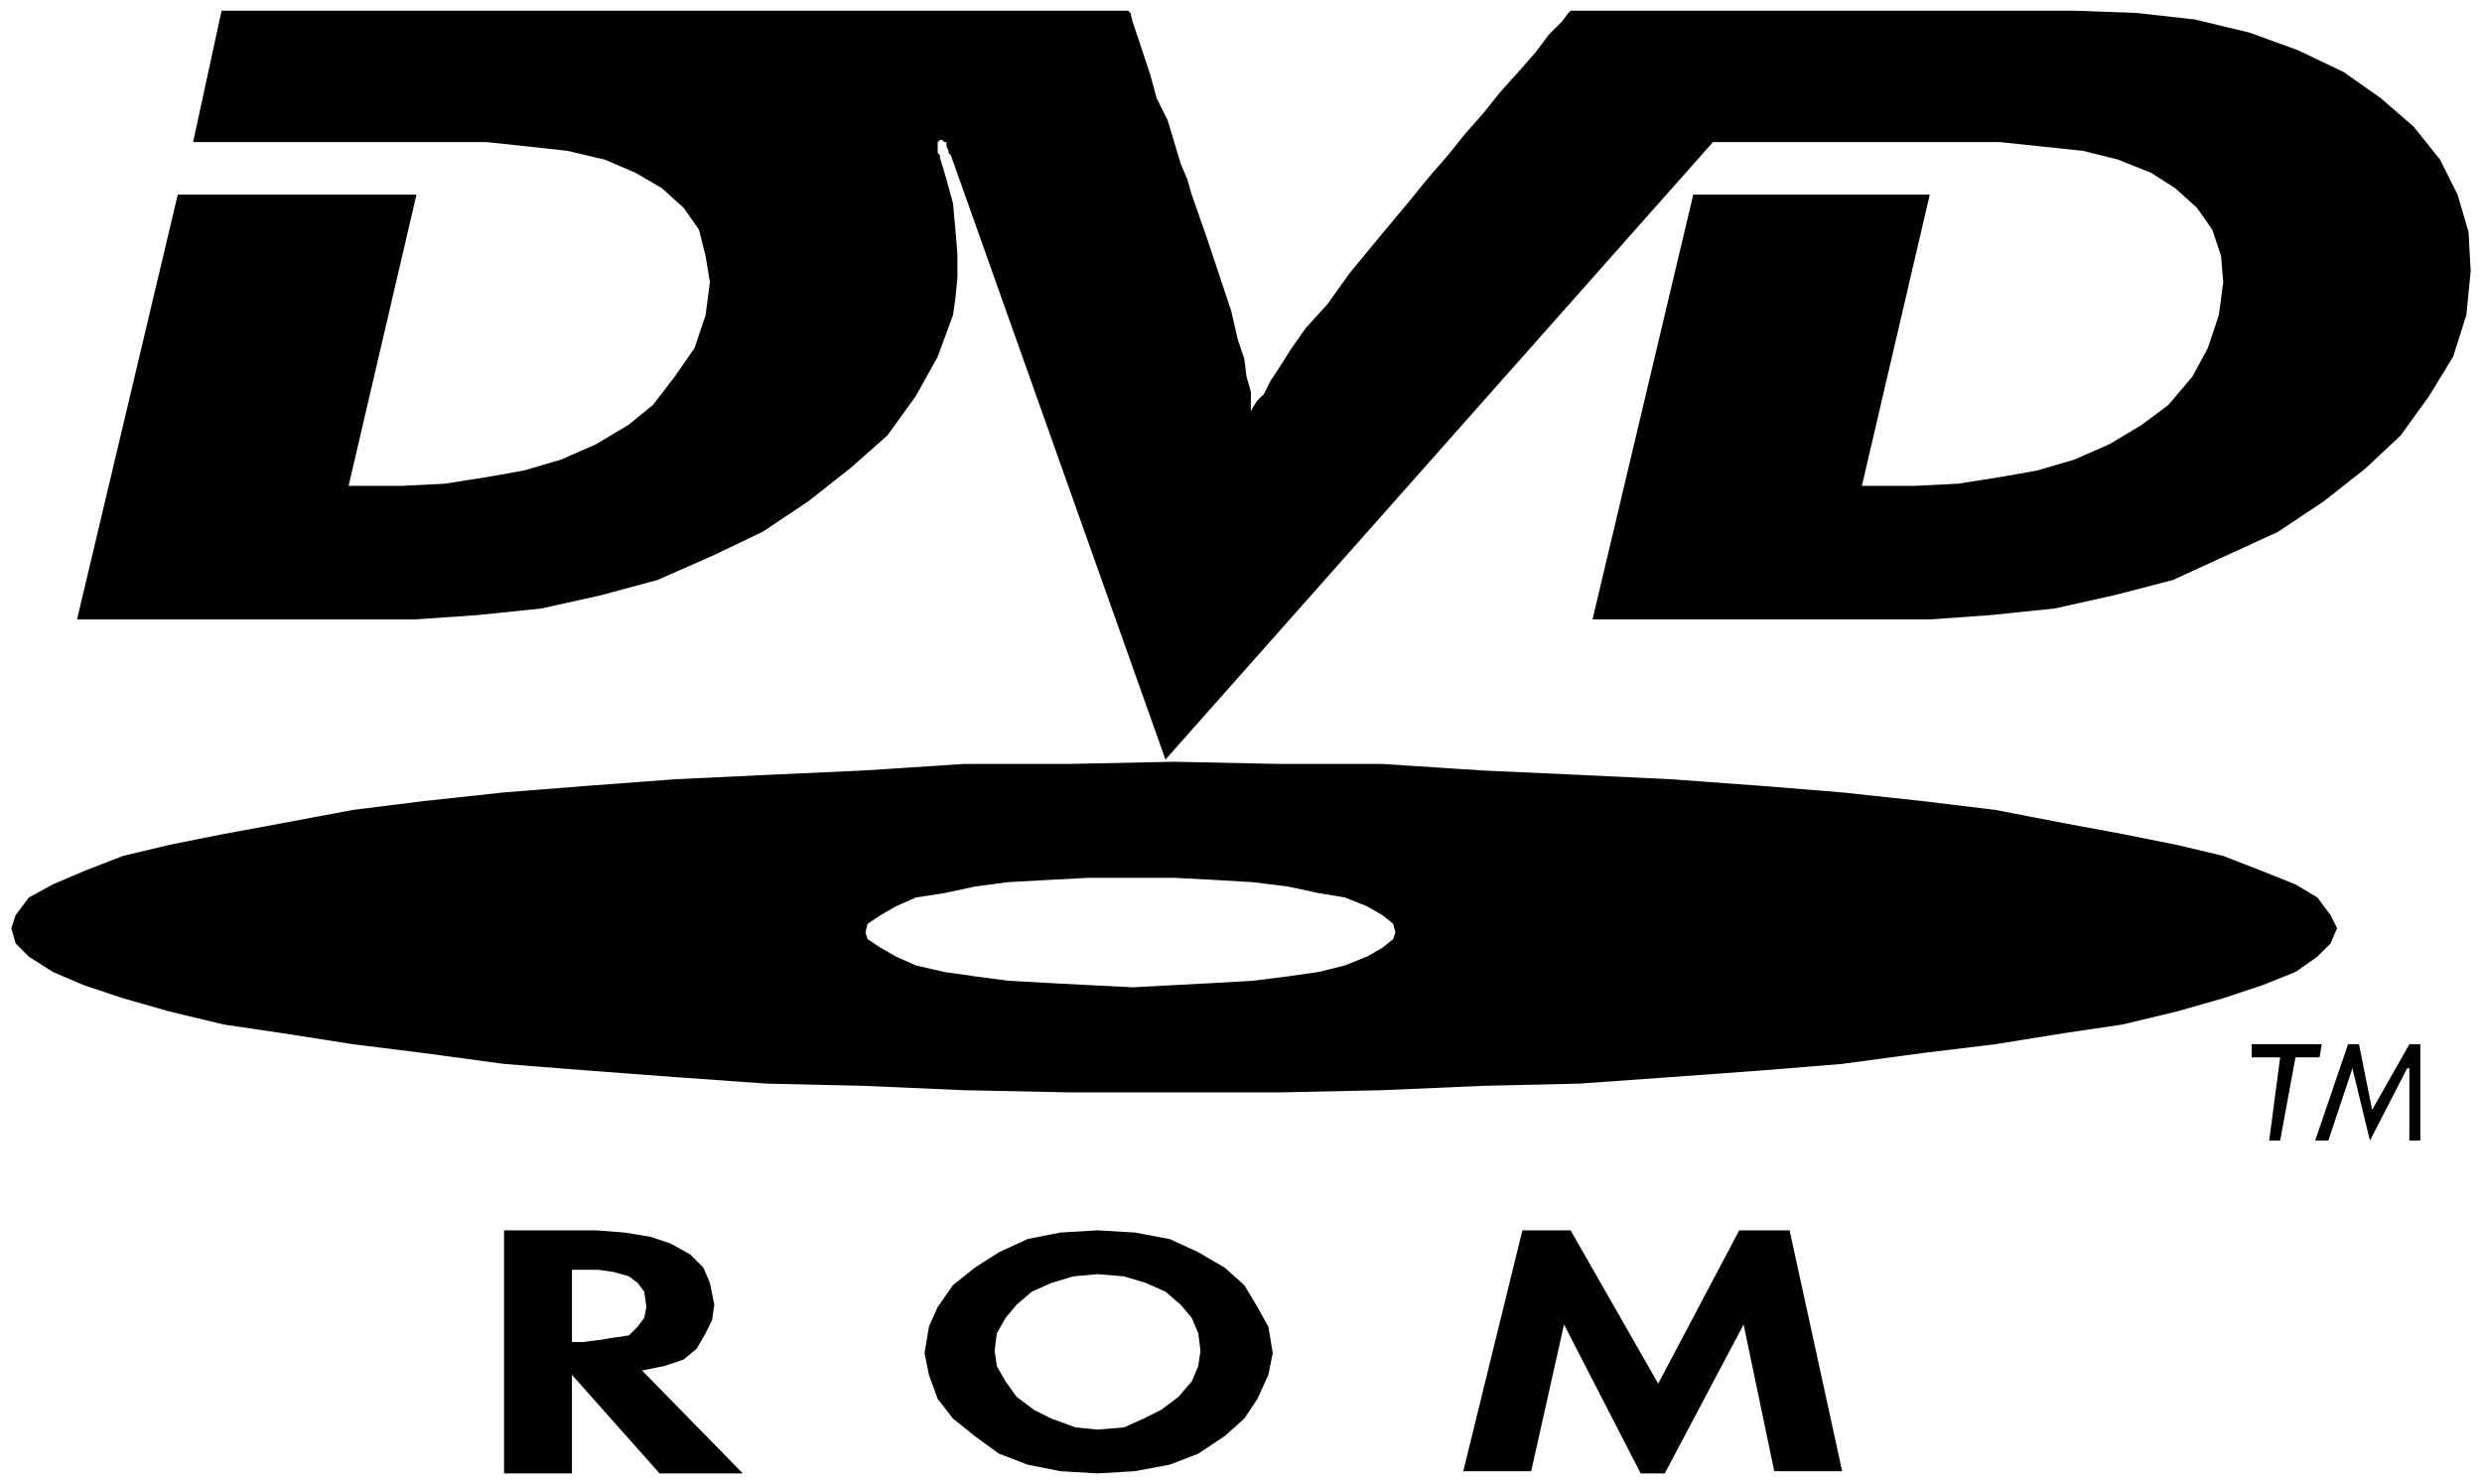
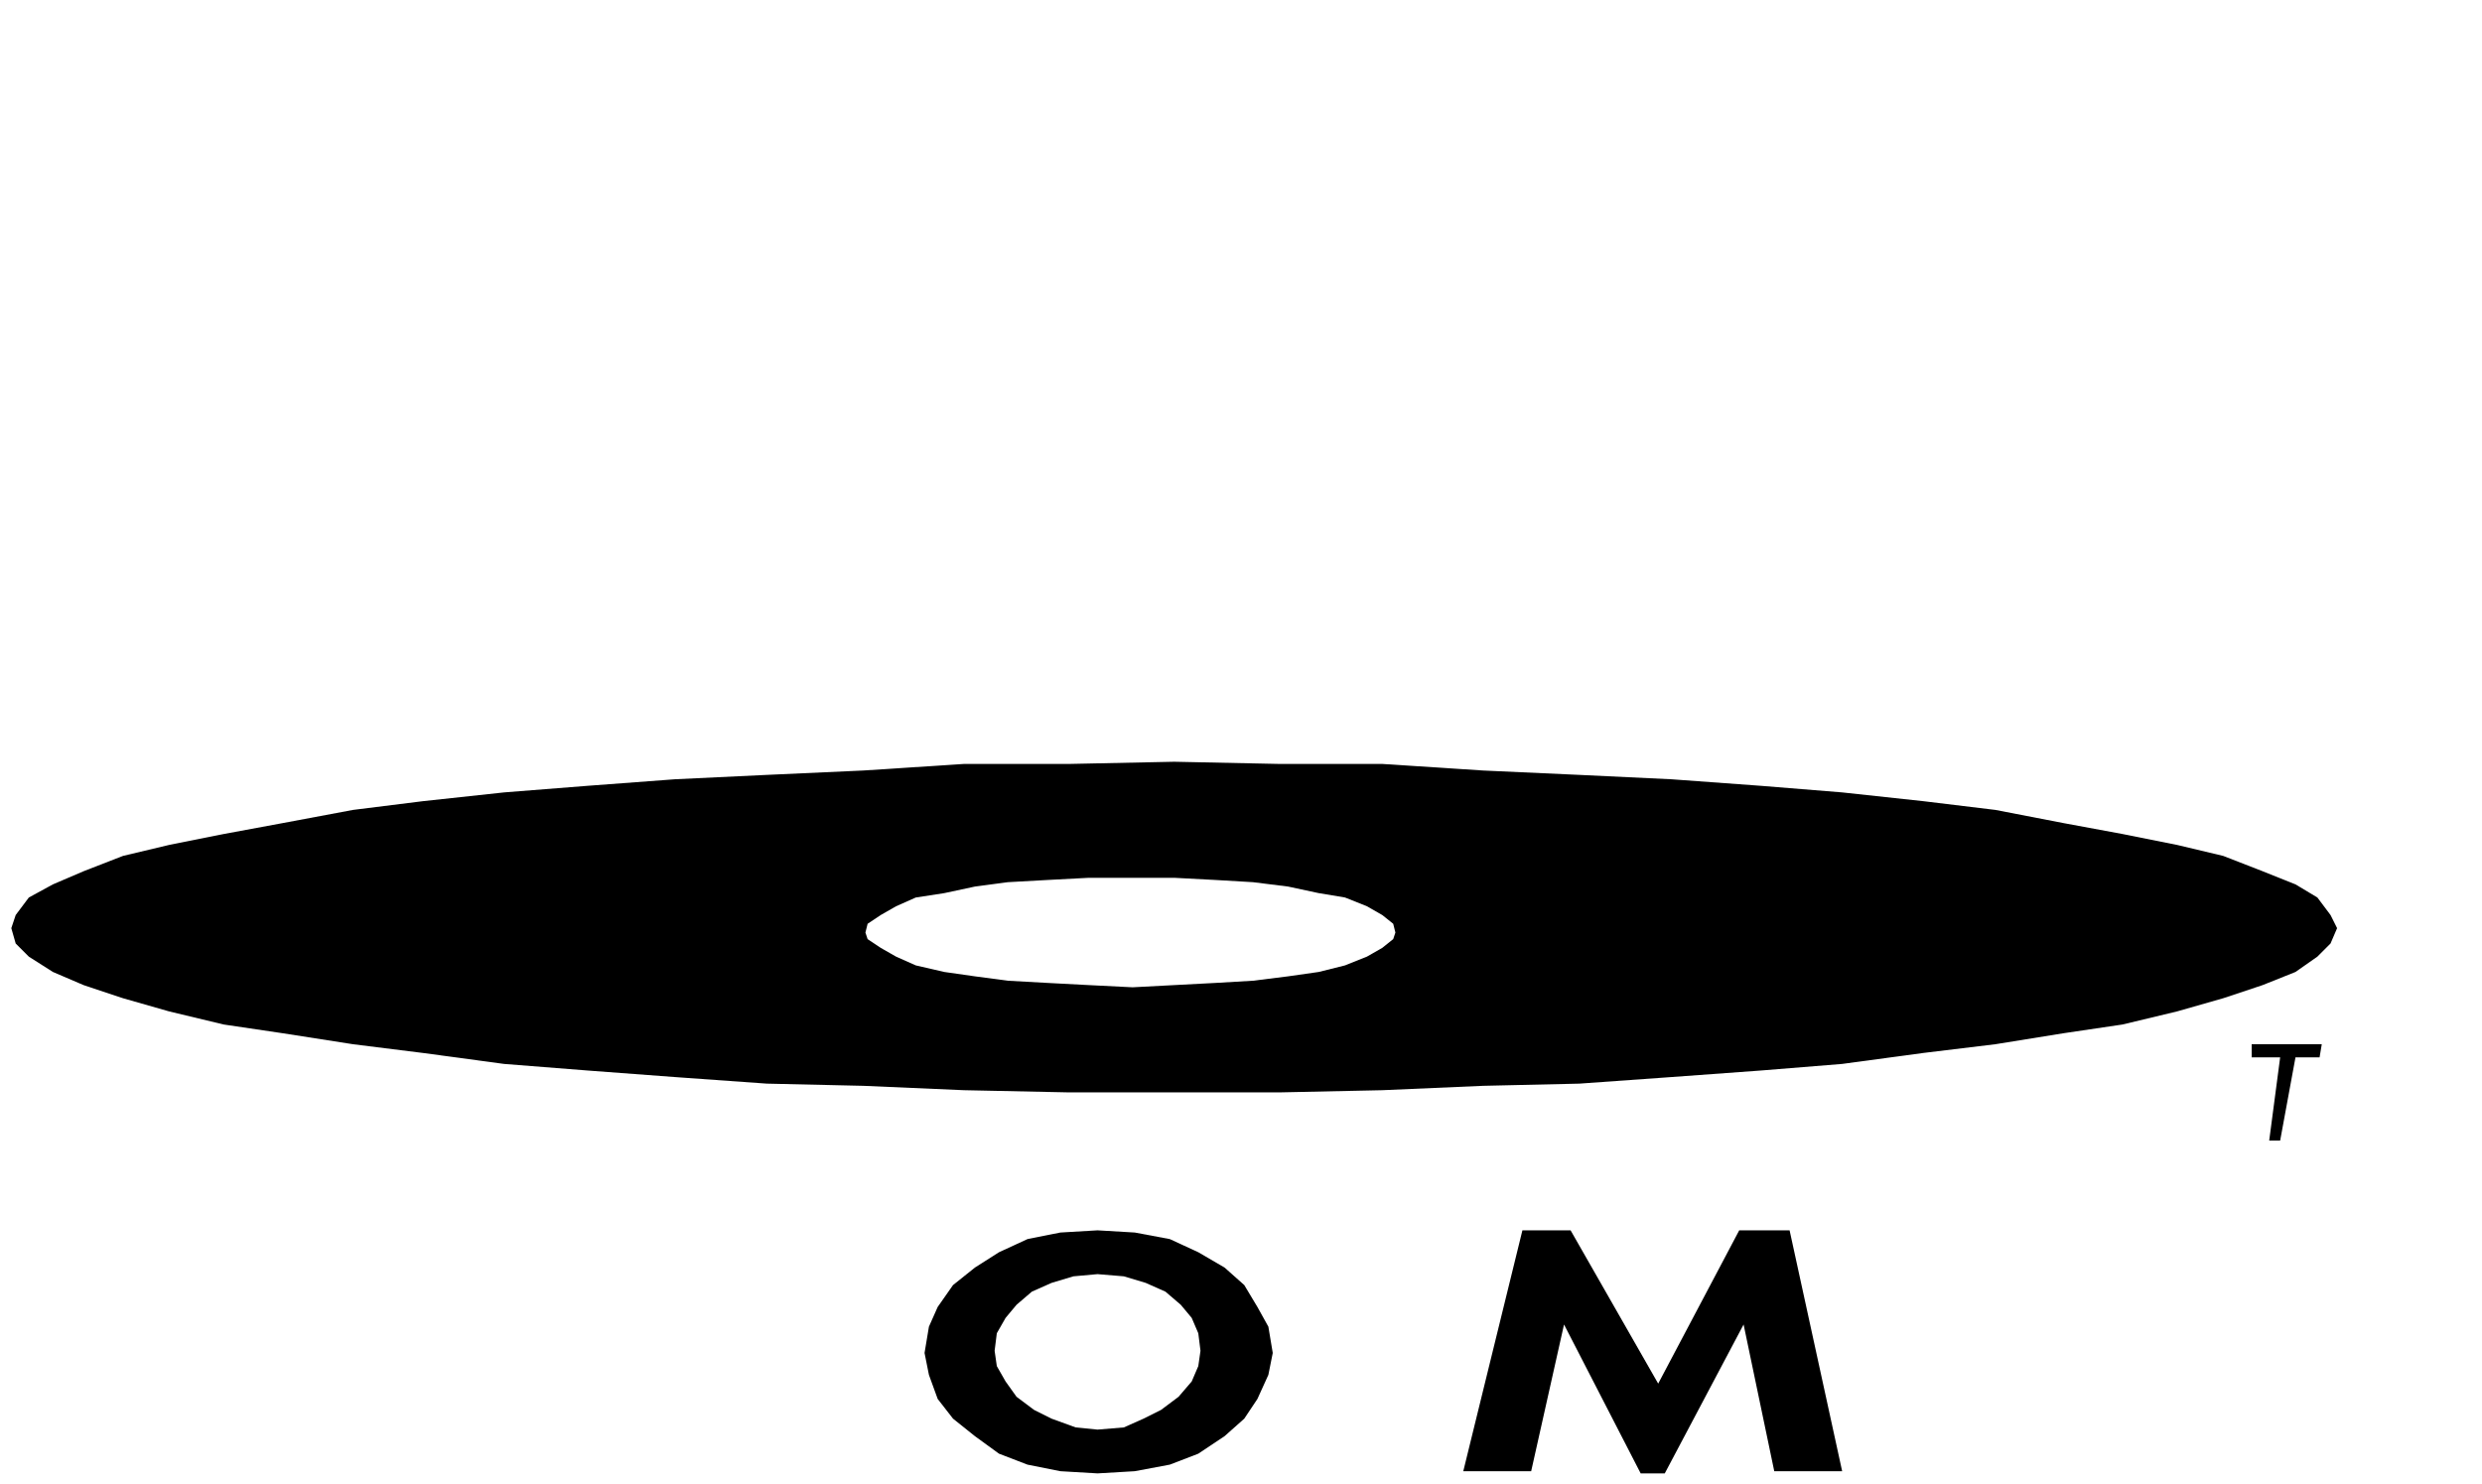
<svg xmlns="http://www.w3.org/2000/svg" width="510" height="305" version="1.1">
  <g id="g1" transform="matrix(6,0,0,6,83.121,-24.53)" style="fill:#000000;fill-rule:evenodd;">
-     <path id="path1" d="m 24.784,4.455 0.075,0.075 0.075,0.3 0.15,0.45 0.225,0.675 0.225,0.675 0.225,0.825 0.375,0.75 0.225,0.75 0.225,0.75 0.225,0.525 0.15,0.525 0.525,1.5 0.45,1.35 0.375,1.125 0.225,0.975 0.225,0.675 0.075,0.6 0.15,0.525 0,0.675 0.075,-0.15 0.15,-0.225 0.225,-0.225 0.225,-0.45 0.3,-0.45 0.375,-0.6 0.525,-0.75 0.75,-0.825 0.75,-1.05 1.05,-1.275 1.125,-1.35 0.3,-0.375 0.375,-0.45 0.525,-0.6 0.6,-0.75 0.6,-0.675 0.6,-0.75 0.675,-0.75 0.525,-0.6 0.45,-0.6 0.45,-0.45 0.225,-0.3 0.075,-0.075 17.25,0 2.1,0.075 2.025,0.225 1.875,0.45 1.65,0.6 1.575,0.75 1.275,0.9 1.125,0.975 0.9,1.125 0.6,1.2 0.375,1.275 0.075,1.35 -0.15,1.5 -0.45,1.425 -0.825,1.35 -0.975,1.35 -1.2,1.125 -1.425,1.125 -1.575,1.05 -1.8,0.825 -1.8,0.825 -2.025,0.525 -2.025,0.45 -2.175,0.225 -2.1,0.15 -11.55,0 3.45,-14.55 8.1,0 -2.325,9.975 1.8,0 1.5,-0.075 1.425,-0.225 1.275,-0.225 1.275,-0.375 1.2,-0.525 1.125,-0.675 0.9,-0.675 0.825,-0.975 0.525,-0.975 0.375,-1.125 0.15,-1.125 -0.075,-0.9 -0.3,-0.9 -0.525,-0.75 -0.75,-0.675 -0.825,-0.525 -1.125,-0.45 -1.2,-0.3 -1.425,-0.15 -1.425,-0.15 -9.825,0 -18.75,21.15 -7.35,-20.7 -0.075,-0.075 0,-0.075 -0.075,-0.15 0,-0.15 -0.075,0 -0.075,-0.075 -0.075,0 -0.075,0.075 0,0.375 0.075,0.075 0,0.075 0.225,0.75 0.225,0.825 0.075,0.825 0.075,0.9 0,0.825 -0.075,0.75 -0.075,0.525 -0.525,1.425 -0.75,1.35 -0.975,1.35 -1.275,1.125 -1.425,1.125 -1.575,1.05 -1.725,0.825 -1.875,0.825 -1.95,0.525 -2.025,0.45 -2.175,0.225 -2.175,0.15 -11.55,0 3.45,-14.55 8.175,0 -2.325,9.975 1.8,0 1.5,-0.075 1.425,-0.225 1.275,-0.225 1.275,-0.375 1.2,-0.525 1.125,-0.675 0.825,-0.675 0.75,-0.975 0.675,-0.975 0.375,-1.125 0.15,-1.125 -0.15,-0.9 -0.225,-0.9 -0.525,-0.75 -0.75,-0.675 -0.9,-0.525 -1.05,-0.45 -1.275,-0.3 -1.35,-0.15 -1.425,-0.15 -10.05,0 0.975,-4.5 31.05,0" />
    <path id="path2" d="m 24.934,37.905 -1.5,-0.075 -1.425,-0.075 -1.35,-0.075 -1.125,-0.15 -1.05,-0.15 -0.975,-0.225 -0.675,-0.3 -0.525,-0.3 -0.45,-0.3 -0.075,-0.225 0.075,-0.3 0.45,-0.3 0.525,-0.3 0.675,-0.3 0.975,-0.15 1.05,-0.225 1.125,-0.15 1.35,-0.075 1.425,-0.075 2.925,0 1.425,0.075 1.275,0.075 1.2,0.15 1.05,0.225 0.9,0.15 0.75,0.3 0.525,0.3 0.375,0.3 0.075,0.3 -0.075,0.225 -0.375,0.3 -0.525,0.3 -0.75,0.3 -0.9,0.225 -1.05,0.15 -1.2,0.15 -1.275,0.075 -1.425,0.075 -1.425,0.075 z m 1.425,-7.725 -3.6,0.075 -3.6,0 -3.45,0.225 -3.3,0.15 -3.15,0.15 -3,0.225 -2.85,0.225 -2.775,0.3 -2.4,0.3 -2.4,0.45 -2.025,0.375 -1.875,0.375 -1.575,0.375 -1.35,0.525 -1.05,0.45 -0.825,0.45 -0.45,0.6 -0.15,0.45 0.15,0.525 0.45,0.45 0.825,0.525 1.05,0.45 1.35,0.45 1.575,0.45 1.875,0.45 2.025,0.3 2.4,0.375 2.4,0.3 2.775,0.375 2.85,0.225 3,0.225 3.15,0.225 3.3,0.075 3.45,0.15 3.6,0.075 7.2,0 3.525,-0.075 3.45,-0.15 3.3,-0.075 3.15,-0.225 3.075,-0.225 2.775,-0.225 2.775,-0.375 2.475,-0.3 2.325,-0.375 2.025,-0.3 1.875,-0.45 1.575,-0.45 1.35,-0.45 1.125,-0.45 0.75,-0.525 0.45,-0.45 0.225,-0.525 -0.225,-0.45 -0.45,-0.6 -0.75,-0.45 -1.125,-0.45 -1.35,-0.525 -1.575,-0.375 -1.875,-0.375 -2.025,-0.375 -2.325,-0.45 -2.475,-0.3 -2.775,-0.3 -2.775,-0.225 -3.075,-0.225 -3.15,-0.15 -3.3,-0.15 -3.45,-0.225 -3.525,0 -3.6,-0.075" />
    <path id="path3" d="m 65.584,40.305 -0.825,0 -0.525,2.85 -0.375,0 0.375,-2.85 -0.975,0 0,-0.45 2.4,0 -0.075,0.45" />
-     <path id="path4" d="m 69.034,43.155 -0.375,0 0,-2.475 -0.075,0 -1.275,2.475 -0.6,-2.475 -0.825,2.475 -0.45,0 1.125,-3.3 0.375,0 0.45,2.25 1.275,-2.25 0.375,0 0,3.3" />
-     <path id="path5" d="m 6.559,46.23 0.975,0.075 0.9,0.15 0.675,0.225 0.675,0.375 0.45,0.45 0.225,0.525 0.15,0.75 -0.075,0.525 -0.225,0.45 -0.3,0.525 -0.45,0.375 -0.675,0.225 -0.75,0.15 3.45,3.525 -2.85,0 -3,-3.375 0,3.375 -2.325,0 0,-8.325 3.15,0 z m -0.45,1.35 0.525,0 0.525,0.075 0.525,0.15 0.3,0.225 0.225,0.3 0.075,0.525 -0.075,0.375 -0.225,0.3 -0.3,0.3 -0.525,0.075 -0.45,0.075 -0.6,0.075 -0.375,0 0,-2.475 0.375,0" />
    <path id="path6" d="m 23.734,54.555 1.275,-0.075 1.2,-0.225 0.975,-0.375 0.9,-0.6 0.675,-0.6 0.45,-0.675 0.375,-0.825 0.15,-0.75 -0.15,-0.9 -0.375,-0.675 -0.45,-0.75 -0.675,-0.6 -0.9,-0.525 -0.975,-0.45 -1.2,-0.225 -1.275,-0.075 -1.275,0.075 -1.125,0.225 -0.975,0.45 -0.825,0.525 -0.75,0.6 -0.525,0.75 -0.3,0.675 -0.15,0.9 0.15,0.75 0.3,0.825 0.525,0.675 0.75,0.6 0.825,0.6 0.975,0.375 1.125,0.225 1.275,0.075 z m 0,-6.825 0.9,0.075 0.75,0.225 0.675,0.3 0.525,0.45 0.375,0.45 0.225,0.525 0.075,0.6 -0.075,0.525 -0.225,0.525 -0.45,0.525 -0.6,0.45 -0.6,0.3 -0.675,0.3 -0.9,0.075 -0.75,-0.075 -0.825,-0.3 -0.6,-0.3 -0.6,-0.45 -0.375,-0.525 -0.3,-0.525 -0.075,-0.525 0.075,-0.6 0.3,-0.525 0.375,-0.45 0.525,-0.45 0.675,-0.3 0.75,-0.225 0.825,-0.075" />
    <path id="path7" d="m 45.859,49.455 -2.7,5.1 -0.825,0 -2.625,-5.1 -1.125,5.025 -2.325,0 2.025,-8.25 1.65,0 3,5.25 2.775,-5.25 1.725,0 1.8,8.25 -2.325,0 -1.05,-5.025" />
  </g>
</svg>